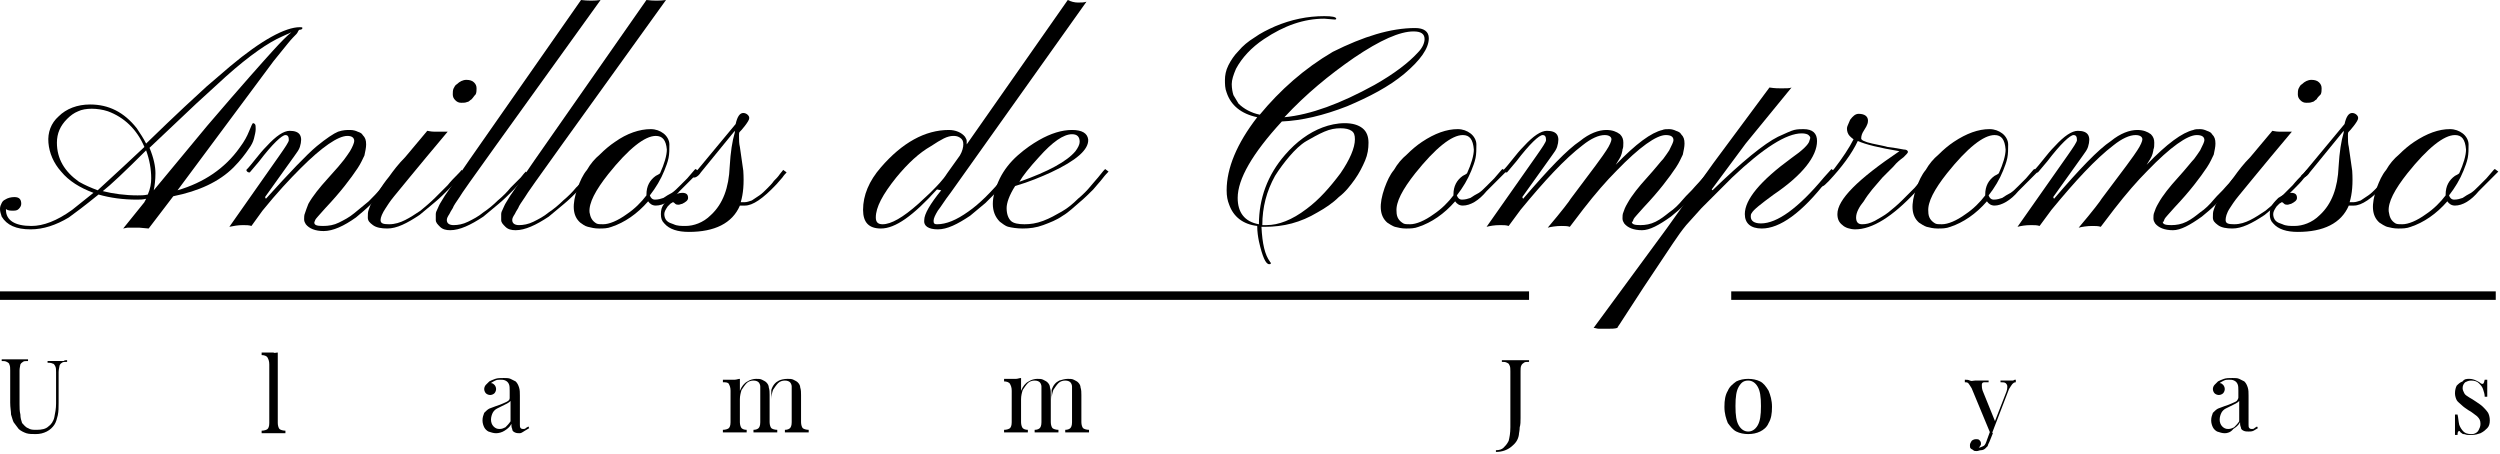
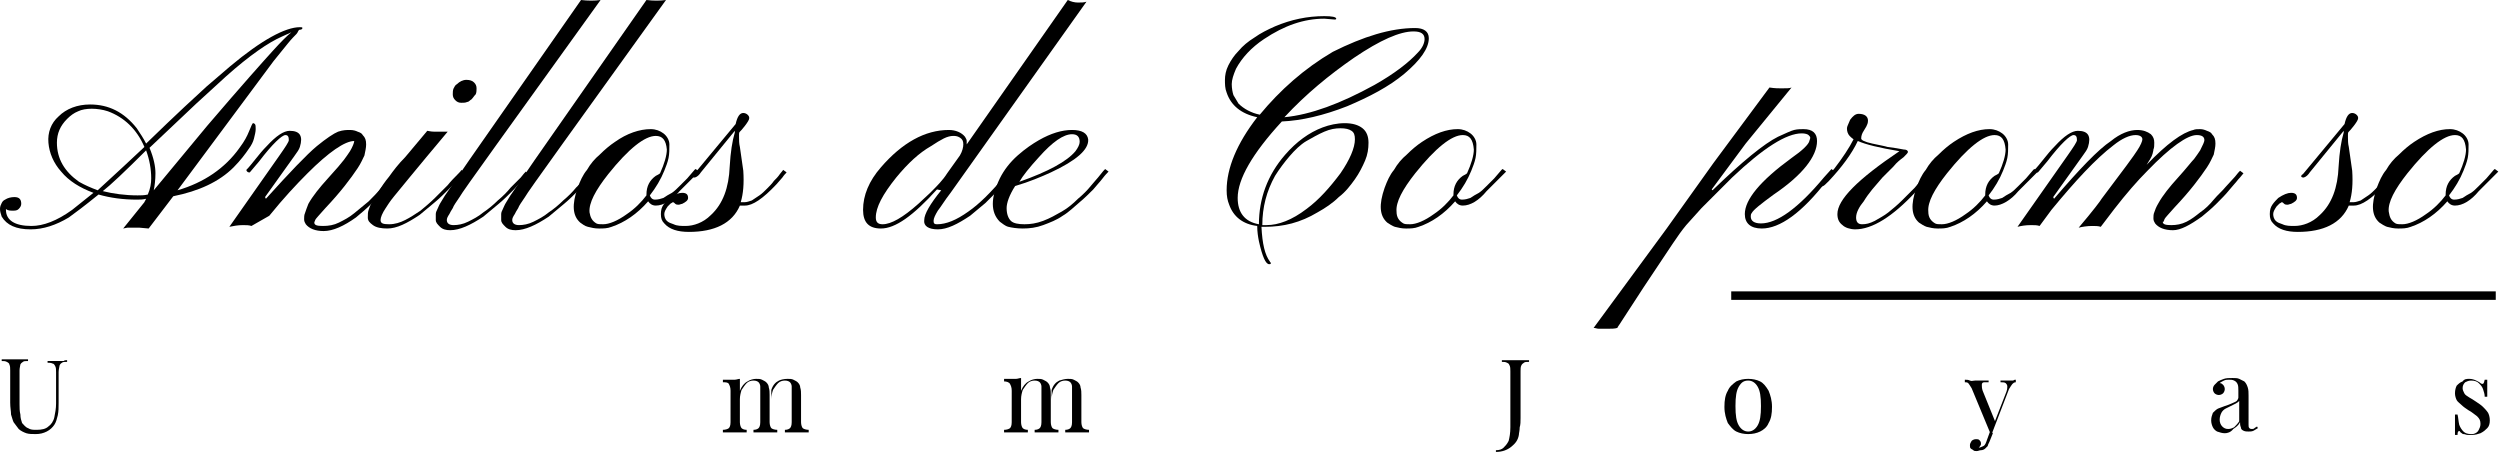
<svg xmlns="http://www.w3.org/2000/svg" version="1.1" id="Layer_1" x="0px" y="0px" viewBox="0 0 294.3 53.5" style="enable-background:new 0 0 294.3 53.5;" xml:space="preserve">
  <g>
    <path d="M16.1,23.5c-1.6,0-3.1-0.2-4.5-0.6c-1.6,1.3-2.8,2.2-3.5,2.7c-1.5,0.9-3,1.4-4.5,1.4c-1.7,0-2.8-0.5-3.4-1.5   C0.1,25.2,0,24.9,0,24.6s0.1-0.5,0.2-0.7s0.2-0.3,0.4-0.4c0.3-0.2,0.7-0.3,1.1-0.3c0.6,0,0.8,0.3,0.8,0.8c0,0.2-0.1,0.4-0.3,0.6   s-0.4,0.2-0.8,0.2s-0.6-0.1-0.7-0.2v0.1c0,1.2,1,1.9,3,1.9c1.4,0,3-0.6,4.8-1.9l2.5-2c-1.6-0.6-2.9-1.4-3.8-2.5   c-0.9-1-1.4-2.2-1.5-3.4s0.3-2.3,1.2-3.1c0.9-0.9,2.2-1.4,3.7-1.4c2.2,0,4,0.9,5.5,2.8c0.4,0.6,0.8,1.2,1.1,1.8   c3.6-3.5,6-5.7,7.1-6.7l2.8-2.4c3.7-3.1,6.5-4.6,8.2-4.6c0.2,0,0.3,0,0.3,0.1s-0.1,0.2-0.3,0.2S35.1,3.8,34.9,4   c-0.2,0.2-0.6,0.6-1,1.1l-1.7,2.1L20.9,22.4c3.1-0.9,5.6-2.6,7.3-5c0.6-0.8,0.9-1.4,1.1-1.9c0.3-0.7,0.4-1,0.5-1c0,0,0.1,0,0.2,0.1   s0.1,0.3,0.1,0.6s-0.1,0.7-0.2,1.1c-0.1,0.4-0.3,0.8-0.6,1.2c-0.4,0.6-1,1.4-1.8,2.2c-1.7,1.7-4.1,2.8-7.1,3.4l-2.9,3.8l-1.1-0.1   c-0.4,0-0.6,0-0.9,0c-0.2,0-0.4,0-0.5,0l-0.5,0.1l2.5-3.1c0-0.1,0.1-0.1,0.1-0.2s0.1-0.1,0.1-0.2C16.8,23.5,16.5,23.5,16.1,23.5z    M11.5,22.4c2.2-2,4-3.7,5.5-5.1c-0.9-2.1-2.4-3.5-4.3-4.2c-0.6-0.2-1.3-0.3-1.9-0.3c-0.6,0-1.2,0.1-1.6,0.3   c-0.5,0.2-0.9,0.5-1.3,0.9c-0.8,0.8-1.2,1.7-1.2,2.8c0,1.9,0.9,3.4,2.6,4.6C10,21.8,10.7,22.1,11.5,22.4z M12.1,22.5   c1.2,0.3,2.6,0.5,4.1,0.5c0.4,0,0.8,0,1.2-0.1c0.3-0.7,0.4-1.3,0.4-1.9c0-1.1-0.2-2.2-0.6-3.3C14.7,20.2,13,21.8,12.1,22.5z    M17.6,17.4c0.5,1.2,0.7,2.2,0.7,3s-0.1,1.5-0.2,2l6.3-7.6c4.1-4.8,6.7-7.7,7.7-8.8s1.7-1.8,2.2-2.2l-1.1,0.5   C31.6,5,29.4,6.5,26.6,9l-3.5,3.2L17.6,17.4z" />
-     <path d="M29.6,26.6c-0.3-0.1-0.6-0.1-1-0.1c-0.6,0-1.1,0.1-1.6,0.2l5.9-8.4c0.7-1,1.1-1.6,1.1-1.8c0-0.4-0.1-0.6-0.4-0.6   c-0.4,0-1.5,1-3.1,3.1l-1.1,1.3c-0.1,0-0.2,0-0.3-0.1C29,20.1,29,20,29,20c0.3-0.3,0.7-0.8,1.1-1.3s0.8-1,1.3-1.5   c1.1-1.2,2-1.8,2.7-1.8c1.2,0,1.6,0.6,1.2,1.9c-0.1,0.3-0.3,0.6-0.6,1l-3.5,4.9l0.1,0.2c2.8-3.1,4.8-5.2,6-6.2   c1.1-0.9,2-1.5,2.5-1.7c0.6-0.2,1-0.2,1.4-0.2s0.7,0.1,0.9,0.2c0.3,0.1,0.5,0.2,0.6,0.4c0.3,0.3,0.4,0.6,0.4,1.1   c0,0.4-0.1,0.8-0.2,1.3c-0.2,0.4-0.4,0.9-0.8,1.5c-0.8,1.2-2,2.8-3.8,4.7c-0.7,0.8-1.1,1.2-1.2,1.4c0,0.1-0.1,0.2-0.1,0.3   c0,0.3,0.3,0.4,1,0.4s1.3-0.1,1.9-0.4c0.6-0.3,1.2-0.6,1.8-1.1s1.1-0.9,1.7-1.4c0.5-0.5,1-1,1.4-1.5s0.8-0.9,1-1.2   c0.3-0.4,0.5-0.6,0.6-0.7l0.4,0.3c-0.1,0.1-0.3,0.4-0.6,0.7c-0.3,0.4-0.7,0.8-1.1,1.3s-0.9,1-1.5,1.5c-0.5,0.5-1.1,1-1.7,1.5   c-1.4,1-2.7,1.6-3.8,1.6c-1,0-1.7-0.3-2.1-0.8c-0.1-0.2-0.2-0.3-0.2-0.6c0-0.2,0-0.5,0.1-0.7c0.1-0.3,0.2-0.6,0.4-1.1   c0.5-0.9,1.3-1.9,2.3-3s1.6-1.8,1.9-2.2c0.3-0.4,0.5-0.7,0.7-1c0.3-0.5,0.5-1,0.5-1.2c0-0.4-0.3-0.6-0.8-0.6c-1.1,0-3,1.3-5.5,3.8   c-1.3,1.3-2.8,2.9-4.5,5L29.6,26.6z" />
+     <path d="M29.6,26.6c-0.3-0.1-0.6-0.1-1-0.1c-0.6,0-1.1,0.1-1.6,0.2l5.9-8.4c0.7-1,1.1-1.6,1.1-1.8c0-0.4-0.1-0.6-0.4-0.6   c-0.4,0-1.5,1-3.1,3.1l-1.1,1.3c-0.1,0-0.2,0-0.3-0.1C29,20.1,29,20,29,20c0.3-0.3,0.7-0.8,1.1-1.3s0.8-1,1.3-1.5   c1.1-1.2,2-1.8,2.7-1.8c1.2,0,1.6,0.6,1.2,1.9c-0.1,0.3-0.3,0.6-0.6,1l-3.5,4.9l0.1,0.2c2.8-3.1,4.8-5.2,6-6.2   c1.1-0.9,2-1.5,2.5-1.7c0.6-0.2,1-0.2,1.4-0.2s0.7,0.1,0.9,0.2c0.3,0.1,0.5,0.2,0.6,0.4c0.3,0.3,0.4,0.6,0.4,1.1   c0,0.4-0.1,0.8-0.2,1.3c-0.2,0.4-0.4,0.9-0.8,1.5c-0.8,1.2-2,2.8-3.8,4.7c-0.7,0.8-1.1,1.2-1.2,1.4c0,0.1-0.1,0.2-0.1,0.3   c0,0.3,0.3,0.4,1,0.4s1.3-0.1,1.9-0.4c0.6-0.3,1.2-0.6,1.8-1.1s1.1-0.9,1.7-1.4c0.5-0.5,1-1,1.4-1.5s0.8-0.9,1-1.2   c0.3-0.4,0.5-0.6,0.6-0.7l0.4,0.3c-0.1,0.1-0.3,0.4-0.6,0.7c-0.3,0.4-0.7,0.8-1.1,1.3s-0.9,1-1.5,1.5c-0.5,0.5-1.1,1-1.7,1.5   c-1.4,1-2.7,1.6-3.8,1.6c-1,0-1.7-0.3-2.1-0.8c-0.1-0.2-0.2-0.3-0.2-0.6c0-0.2,0-0.5,0.1-0.7c0.1-0.3,0.2-0.6,0.4-1.1   c0.5-0.9,1.3-1.9,2.3-3s1.6-1.8,1.9-2.2c0.3-0.4,0.5-0.7,0.7-1c0.3-0.5,0.5-1,0.5-1.2c-1.1,0-3,1.3-5.5,3.8   c-1.3,1.3-2.8,2.9-4.5,5L29.6,26.6z" />
    <path d="M44.8,25.9c0,0.4,0.3,0.5,1,0.5s1.3-0.2,1.9-0.5c0.6-0.3,1.2-0.7,1.8-1.1c0.6-0.5,1.2-1,1.7-1.5l1.5-1.5   c0.4-0.5,0.8-0.9,1.1-1.2s0.5-0.5,0.5-0.6l0.3,0.3c-0.1,0.1-0.3,0.4-0.6,0.7c-0.3,0.4-0.7,0.8-1.2,1.3s-1,1-1.6,1.5s-1.2,1-1.8,1.5   c-1.5,1-2.7,1.6-3.8,1.6c-0.7,0-1.3-0.1-1.7-0.4s-0.6-0.5-0.6-0.9s0-0.6,0.1-0.9s0.2-0.6,0.4-0.9s0.4-0.8,0.8-1.3   c0.3-0.5,0.7-1.1,1.2-1.7c0.5-0.7,1.1-1.5,1.9-2.3l2.6-3.1c0.1,0,0.4,0.1,0.8,0.1H52c0.3,0,0.5,0,0.7,0c-3.7,4.4-5.8,7-6.3,7.6   s-0.8,1.1-1,1.4C45,25.1,44.8,25.6,44.8,25.9z M55.5,11.7C55.3,11.8,55.2,12,55,12c-0.2,0.1-0.4,0.1-0.7,0.1s-0.5-0.1-0.7-0.3   s-0.3-0.4-0.3-0.7c0-0.2,0-0.5,0.1-0.7s0.2-0.4,0.4-0.5c0.3-0.3,0.7-0.5,1.1-0.5s0.7,0.1,0.9,0.3s0.3,0.4,0.3,0.7   c0,0.2,0,0.5-0.1,0.7C55.8,11.3,55.7,11.5,55.5,11.7z" />
    <path d="M52.6,25.9c0,0.4,0.3,0.6,0.8,0.6s1.1-0.1,1.7-0.4c0.6-0.3,1.2-0.6,1.8-1.1c0.6-0.4,1.2-0.9,1.7-1.4c0.6-0.5,1.1-1,1.5-1.5   l1.2-1.2c0.3-0.4,0.5-0.6,0.6-0.7l0.3,0.3c-0.1,0.1-0.4,0.4-0.7,0.7s-0.7,0.8-1.2,1.3s-1,1-1.6,1.5s-1.2,1-1.8,1.5   c-1.5,1-2.8,1.6-3.9,1.6c-0.5,0-0.9-0.1-1.2-0.4s-0.5-0.5-0.5-0.8s0-0.5,0-0.7s0.1-0.4,0.2-0.6c0.1-0.2,0.2-0.5,0.4-0.8   s0.4-0.7,0.7-1.1l2.6-3.8L68.4,0c0.8,0.1,1.6,0.1,2.3,0C60,14.9,54.4,22.6,54.1,23.2c-0.4,0.6-0.7,1-0.8,1.3   c-0.2,0.3-0.3,0.5-0.4,0.7C52.7,25.5,52.6,25.7,52.6,25.9z" />
    <path d="M60.3,25.9c0,0.4,0.3,0.6,0.8,0.6s1.1-0.1,1.7-0.4c0.6-0.3,1.2-0.6,1.8-1.1c0.6-0.4,1.2-0.9,1.7-1.4c0.6-0.5,1.1-1,1.5-1.5   l1.2-1.2c0.3-0.4,0.5-0.6,0.6-0.7l0.3,0.3c-0.1,0.1-0.4,0.4-0.7,0.7S68.5,22,68,22.5s-1,1-1.6,1.5s-1.2,1-1.8,1.5   c-1.5,1-2.8,1.6-3.9,1.6c-0.5,0-0.9-0.1-1.2-0.4S59,26.2,59,25.9s0-0.5,0-0.7s0.1-0.4,0.2-0.6c0.1-0.2,0.2-0.5,0.4-0.8   s0.4-0.7,0.7-1.1l2.6-3.8L76.1,0c0.8,0.1,1.6,0.1,2.3,0C67.7,14.9,62.1,22.6,61.8,23.2c-0.4,0.6-0.7,1-0.8,1.3   c-0.2,0.3-0.3,0.5-0.4,0.7C60.4,25.5,60.3,25.7,60.3,25.9z" />
    <path d="M77.2,24.2c-0.4,0-0.7-0.2-0.9-0.5c-1.3,1.5-2.8,2.5-4.3,3c-0.5,0.2-1,0.2-1.5,0.2s-0.9-0.1-1.3-0.2s-0.6-0.3-0.9-0.5   c-0.9-0.8-1-2.1-0.3-4.1c0.3-0.8,0.6-1.5,1.1-2.1c0.4-0.7,0.9-1.3,1.5-1.8c0.6-0.6,1.2-1.1,1.8-1.5c1.4-1,2.9-1.5,4.2-1.5   c0.6,0,1.1,0.2,1.5,0.5c0.4,0.3,0.7,0.8,0.7,1.3c0,0.6,0,1.1-0.1,1.6s-0.3,1-0.5,1.5c-0.4,1-1,2-1.7,2.9c0.1,0.3,0.3,0.5,0.6,0.5   c0.4,0,0.7-0.1,1-0.2c0.3-0.2,0.6-0.4,1-0.6c0.3-0.2,0.6-0.5,0.9-0.8s0.6-0.6,0.9-0.9l0.6-0.7c0.2-0.2,0.3-0.4,0.4-0.4l0.4,0.3   c-0.1,0.1-0.3,0.3-0.6,0.6c-0.2,0.2-0.5,0.5-0.8,0.8L80,22.5C79.1,23.6,78.1,24.2,77.2,24.2z M70.2,26.3c0.2,0.1,0.4,0.1,0.8,0.1   c0.7,0,1.7-0.4,2.8-1.2c0.9-0.6,1.7-1.4,2.3-2.2v-0.1c0-1,0.4-1.7,1.1-2.2c0.2-0.1,0.4-0.2,0.5-0.3c0.5-1.1,0.8-2.1,0.8-2.8   C78.4,16.5,78,16,77.2,16c-1.3,0-3.2,1.5-5.6,4.5c-1.5,1.9-2.3,3.4-2.2,4.5C69.5,25.6,69.7,26,70.2,26.3z" />
    <path d="M87.2,23.8c0.1,0,0.3,0,0.5,0s0.5-0.1,0.8-0.2c0.3-0.2,0.6-0.4,0.9-0.6s0.6-0.5,0.9-0.8s0.6-0.6,0.8-0.9   c0.3-0.3,0.5-0.5,0.7-0.8l0.4-0.5l0.4,0.3c-0.1,0.1-0.3,0.3-0.5,0.6l-0.7,0.8c-1.6,1.7-2.8,2.5-3.7,2.5h-0.3c-0.1,0-0.2,0-0.3,0   c-0.9,2.1-3,3.1-6,3.1c-1.3,0-2.3-0.3-2.9-1c-0.3-0.3-0.4-0.6-0.4-1.1s0.1-0.8,0.3-1.1c0.2-0.3,0.5-0.6,0.7-0.8   c0.6-0.4,1.1-0.6,1.5-0.6c0.5,0,0.7,0.2,0.7,0.6c0,0.3-0.3,0.5-0.7,0.7c-0.1,0-0.3,0.1-0.4,0.1s-0.3,0-0.4-0.1s-0.2-0.2-0.3-0.2   c-0.1,0.1-0.2,0.1-0.3,0.2s-0.2,0.2-0.3,0.3c-0.2,0.3-0.4,0.6-0.4,0.9s0.1,0.6,0.3,0.8c0.2,0.2,0.5,0.3,0.8,0.4   c0.4,0.2,0.9,0.2,1.4,0.2s1-0.1,1.5-0.3c0.5-0.2,1-0.5,1.5-1c1.4-1.3,2.1-3.2,2.2-5.7c0.1-1.7,0.3-3,0.6-4c0,0,0-0.1,0-0.2l-4,4.9   c-0.2,0.3-0.4,0.5-0.7,0.6c-0.1,0-0.2,0-0.3-0.1c0-0.1,0-0.2,0.2-0.3c2.9-3.5,4.5-5.4,4.9-5.9c0.2-0.9,0.5-1.3,0.9-1.3   c0.2,0,0.4,0.1,0.5,0.2c0.1,0.1,0.2,0.2,0.2,0.4s-0.2,0.5-0.5,0.9s-0.5,0.6-0.6,0.7C87,15.6,87,15.7,87,15.8s0,0.1,0,0.2v0.2   c0,0.3,0,0.7,0.1,1.1l0.4,2.8C87.6,21.6,87.5,22.8,87.2,23.8z" />
    <path d="M110.3,22.3c-2.8,3.1-4.9,4.6-6.6,4.6c-1.4,0-2.1-0.7-2.1-2.2c0-1.7,0.7-3.4,2.1-5c2.5-2.9,5.2-4.4,8-4.4   c0.8,0,1.5,0.3,1.9,0.8c0.1,0.2,0.2,0.3,0.2,0.5c0,0.1,0,0.2,0,0.3V17l8.4-12l3.5-5c0.4,0.2,0.8,0.3,1.2,0.3c0.4,0,0.7,0,1-0.1   l-16,22.5c-0.7,0.9-1.1,1.6-1.5,2.1c-0.3,0.5-0.5,0.9-0.5,1.2s0.1,0.4,0.4,0.4c1.1,0,2.3-0.5,3.7-1.5c1.3-0.9,2.7-2.3,4.2-4.1   c0.3-0.4,0.5-0.6,0.6-0.7l0.4,0.3c-0.1,0.1-0.3,0.4-0.6,0.7s-0.7,0.8-1.1,1.3c-0.5,0.5-1,1-1.5,1.5c-0.6,0.5-1.2,1-1.8,1.5   c-1.5,1-2.7,1.6-3.8,1.6c-1.1,0-1.7-0.4-1.6-1.1c0-0.7,0.7-1.9,2-3.5L110.3,22.3z M105.5,20.9c-1.6,2-2.4,3.5-2.4,4.7   c0,0.6,0.3,0.8,0.8,0.8c1,0,2.4-0.8,4.2-2.4l1.4-1.3c0.8-0.8,1.5-1.5,2-2.3l1.5-2.1c0.3-0.5,0.4-1,0.4-1.3c0-0.4-0.1-0.6-0.4-0.8   c-0.3-0.2-0.6-0.2-0.8-0.2c-0.3,0-0.7,0.1-1.1,0.3c-0.4,0.2-0.9,0.5-1.5,0.9C108.2,18,106.9,19.2,105.5,20.9z" />
    <path d="M125.1,25.4c-0.7,0.5-1.5,0.8-2.3,1.1c-0.8,0.3-1.6,0.4-2.4,0.4c-0.7,0-1.3-0.1-1.7-0.2s-0.7-0.4-1-0.6   c-1.1-1.1-1.1-2.8,0-5.1c0.5-1,1.2-1.9,2.1-2.7c0.9-0.8,1.8-1.4,2.5-1.8c1.4-0.8,2.7-1.2,3.9-1.2c1.2,0,1.8,0.4,1.9,1.1   c0.1,1.2-1.4,2.5-4.4,3.9c-1.1,0.5-2.5,1.1-4.2,1.6c-0.7,1.1-1,2-1,2.6c0,0.7,0.2,1.2,0.5,1.5s0.9,0.4,1.6,0.4s1.4-0.1,2.2-0.4   s1.5-0.7,2.2-1.1s1.3-0.9,1.9-1.5c0.6-0.5,1.1-1,1.5-1.5c0.4-0.5,0.8-0.9,1.1-1.3s0.5-0.6,0.6-0.7l0.4,0.3   c-0.1,0.1-0.4,0.4-0.7,0.8s-0.7,0.8-1.1,1.3c-0.5,0.5-1,1-1.6,1.5S125.8,25,125.1,25.4z M120,21.4c3.4-1.2,5.6-2.4,6.6-3.6   c0.3-0.4,0.5-0.8,0.5-1.1c0-0.6-0.3-0.9-0.9-0.9c-1,0-2.3,0.9-3.9,2.7C121.2,19.7,120.4,20.7,120,21.4z" />
    <path d="M166.6,3.3c1,0,1.6,0.4,1.6,1.2c0,1.2-1,2.6-2.9,4.2c-1.8,1.5-4.1,2.7-6.7,3.8c-2.8,1.1-5.4,1.7-7.7,1.8   c-3.5,3.8-5.2,6.8-5.2,9c0,1.7,0.8,2.8,2.5,3.1c0-3,1-5.8,3.1-8.2c1.3-1.5,2.8-2.6,4.4-3.2c0.8-0.3,1.7-0.5,2.6-0.5   c0.9,0,1.6,0.2,2.1,0.6c0.5,0.4,0.7,1,0.7,1.7s-0.1,1.4-0.4,2.1c-0.3,0.7-0.7,1.5-1.2,2.2s-1.1,1.5-1.9,2.1   c-0.7,0.7-1.6,1.3-2.5,1.8c-2,1.2-4,1.7-6.2,1.7h-0.2c0,0-0.1,0-0.2,0c0.1,2,0.4,3.3,1,4.1c0,0.1,0.1,0.1,0.1,0.1V31   c0,0.1-0.1,0.1-0.2,0.1c-0.4,0-0.8-0.9-1.2-2.7c-0.1-0.5-0.2-1.1-0.2-1.8c-1.7-0.2-2.8-1.1-3.3-2.5c-0.2-0.5-0.3-1-0.3-1.7   c0-2.6,1.2-5.5,3.6-8.6c-1.9-0.4-3.1-1.4-3.6-2.9c-0.2-0.5-0.2-1-0.2-1.5s0.1-1.1,0.4-1.7c0.3-0.6,0.7-1.2,1.2-1.7   c0.5-0.6,1.1-1.1,1.9-1.6c0.7-0.5,1.5-0.9,2.4-1.3c1.9-0.8,3.8-1.2,5.8-1.2c0.9,0,1.4,0.1,1.4,0.3c0,0.1-0.1,0.1-0.2,0.1l-1.2-0.1   c-2.4,0-4.7,0.8-7.1,2.4c-1.5,1-2.6,2.2-3.3,3.5c-0.3,0.7-0.5,1.3-0.5,1.8s0.1,1,0.2,1.3c0.2,0.3,0.4,0.7,0.6,1   c0.6,0.6,1.5,1.1,2.5,1.3c2.4-2.9,5.2-5.4,8.6-7.4C160.5,4.3,163.7,3.3,166.6,3.3z M148.6,26.5c0.1,0,0.2,0,0.2,0h0.3   c1.4,0,3-0.6,4.7-1.9c1.5-1.1,2.8-2.6,4-4.2c1.1-1.6,1.7-3,1.7-4c0-0.5-0.1-0.8-0.4-1s-0.7-0.3-1.3-0.3s-1.2,0.1-1.9,0.4   c-0.7,0.3-1.4,0.7-2.1,1.1s-1.4,1.1-2,1.8c-0.6,0.7-1.2,1.5-1.7,2.3C149.1,22.5,148.6,24.4,148.6,26.5L148.6,26.5z M167.7,4.6   c0-0.6-0.4-0.9-1.3-0.9c-1.6,0-3.9,1-7,3.1c-2.9,2-5.7,4.3-8.2,7c3.1-0.3,6.6-1.6,10.6-3.8c2.3-1.3,4-2.6,5.1-3.8   C167.5,5.6,167.7,5,167.7,4.6z" />
    <path d="M172.2,24.2c-0.4,0-0.7-0.2-0.9-0.5c-1.3,1.5-2.8,2.5-4.3,3c-0.5,0.2-1,0.2-1.5,0.2s-0.9-0.1-1.3-0.2   c-0.3-0.1-0.6-0.3-0.9-0.5c-0.9-0.8-1-2.1-0.3-4.1c0.3-0.8,0.6-1.5,1.1-2.1c0.4-0.7,0.9-1.3,1.5-1.8c0.6-0.6,1.2-1.1,1.8-1.5   c1.5-1,2.9-1.5,4.2-1.5c0.6,0,1.1,0.2,1.5,0.5c0.4,0.3,0.7,0.8,0.7,1.3c0,0.6,0,1.1-0.1,1.6s-0.3,1-0.5,1.5c-0.4,1-1,2-1.7,2.9   c0.1,0.3,0.3,0.5,0.6,0.5c0.4,0,0.7-0.1,1-0.2c0.3-0.2,0.6-0.4,1-0.6c0.3-0.2,0.6-0.5,0.9-0.8c0.3-0.3,0.6-0.6,0.9-0.9l0.6-0.7   c0.2-0.2,0.3-0.4,0.4-0.4l0.4,0.3c-0.1,0.1-0.3,0.3-0.6,0.6c-0.2,0.2-0.5,0.5-0.8,0.8l-0.9,0.9C174.1,23.6,173.1,24.2,172.2,24.2z    M165.2,26.3c0.2,0.1,0.4,0.1,0.8,0.1c0.7,0,1.7-0.4,2.8-1.2c0.9-0.6,1.7-1.4,2.3-2.2v-0.1c0-1,0.4-1.7,1.1-2.2   c0.2-0.1,0.4-0.2,0.5-0.3c0.5-1.1,0.8-2.1,0.8-2.8c-0.1-1.2-0.5-1.7-1.3-1.7c-1.3,0-3.2,1.5-5.6,4.5c-1.5,1.9-2.3,3.4-2.2,4.5   C164.4,25.6,164.7,26,165.2,26.3z" />
-     <path d="M177.6,26.6c-0.3-0.1-0.6-0.1-1-0.1c-0.7,0-1.2,0.1-1.6,0.2l5.9-8.4c0.7-1,1.1-1.6,1.1-1.8c0-0.4-0.1-0.6-0.4-0.6   c-0.4,0-1.5,1-3.1,3.1l-1.1,1.3c-0.1,0-0.2,0-0.3-0.1S177,20,177,20c0.3-0.3,0.7-0.8,1.1-1.3c0.4-0.5,0.8-1,1.3-1.5   c1.1-1.2,2-1.8,2.7-1.8c1.2,0,1.6,0.6,1.2,1.9c-0.1,0.3-0.3,0.6-0.6,1l-3.5,4.9l0.1,0.2c3-3.5,5.2-5.8,6.7-6.8   c1.1-0.9,2.2-1.3,3.1-1.3c0.7,0,1.2,0.2,1.6,0.5c0.3,0.3,0.4,0.6,0.4,1c0,0.3,0,0.6-0.1,0.8c0,0.2-0.1,0.4-0.1,0.5   c-0.1,0.4-0.4,0.8-0.7,1.3c2.4-2.5,4.2-3.8,5.5-4.1c0.2-0.1,0.5-0.1,0.8-0.1s0.6,0.1,0.8,0.2c0.3,0.1,0.5,0.2,0.6,0.4   c0.3,0.3,0.4,0.6,0.4,1.1c0,0.4-0.1,0.8-0.2,1.3c-0.2,0.4-0.4,0.9-0.8,1.5c-0.8,1.2-2,2.8-3.8,4.7c-0.7,0.8-1.1,1.2-1.2,1.4   c0,0.1-0.1,0.2-0.1,0.3h-0.1c0,0.3,0.3,0.4,1,0.4c0.6,0,1.2-0.1,1.8-0.4s1.1-0.7,1.6-1.1c0.6-0.4,1.1-0.9,1.6-1.5s1-1,1.4-1.5   l1.1-1.2c0.3-0.4,0.5-0.6,0.6-0.7l0.4,0.3c-0.1,0.1-0.3,0.4-0.6,0.7c-0.3,0.4-0.7,0.8-1.1,1.3c-0.4,0.5-0.9,1-1.5,1.6   s-1.1,1-1.7,1.5c-1.4,1-2.5,1.6-3.4,1.6c-1,0-1.7-0.3-2.1-0.8c-0.1-0.2-0.2-0.3-0.2-0.6c0-0.2,0-0.5,0.1-0.7   c0.1-0.3,0.2-0.6,0.5-1.1c0.5-0.9,1.3-1.9,2.3-3s1.6-1.9,1.9-2.2c0.3-0.4,0.5-0.7,0.7-1c0.3-0.6,0.5-1,0.5-1.2   c0-0.4-0.3-0.6-0.9-0.6c-1.1,0-3.1,1.4-5.8,4.2c-1.2,1.2-2.5,2.7-3.9,4.5l-1.6,2.1c-0.3-0.1-0.6-0.1-1-0.1c-0.6,0-1.2,0.1-1.6,0.2   c1.7-2,2.6-3.2,2.7-3.4c2.5-3.3,3.9-5.2,4.2-5.7c0.4-0.6,0.6-1.1,0.6-1.3c0-0.3-0.3-0.5-0.8-0.5c-0.7,0-1.6,0.4-2.6,1.2   c-2.1,1.6-4.5,4.2-7.3,7.6L177.6,26.6z" />
    <path d="M207.4,26.9c-1.3,0-2-0.6-2-1.7c0-1.7,1.8-3.9,5.5-6.6c1.3-0.9,2-1.6,2.1-2c0-0.1,0.1-0.2,0.1-0.4c0-0.1-0.1-0.2-0.2-0.3   c-0.1-0.1-0.4-0.2-0.8-0.2c-1.8,0-4.5,1.7-8.2,5.2c-1.7,1.7-2.9,2.9-3.6,3.6l-1.8,2c-0.5,0.6-1,1.3-1.6,2.2l-3.4,5.1l-2.6,4   c-0.3,0.5-0.5,0.7-0.5,0.8c-0.3,0.1-0.7,0.1-1.1,0.1c-0.4,0-0.7,0-0.8,0s-0.2,0-0.3,0c-0.2,0-0.4-0.1-0.6-0.1l8.6-11.7l5.5-7.7   l6.6-8.9c0.6,0.1,1.1,0.1,1.4,0.1c0.6,0,1,0,1.2-0.1l-5.4,6.6l-4,5.4l0.1,0.1c3.5-3.4,6.1-5.5,7.7-6.3c0.9-0.4,1.5-0.7,1.9-0.8   s0.8-0.1,1.1-0.1c1.1,0,1.6,0.5,1.6,1.4c0,1.8-1.7,4-5.1,6.3c-1.5,1.1-2.4,1.8-2.6,2.2c-0.1,0.1-0.1,0.3-0.1,0.4   c0,0.5,0.4,0.8,1.2,0.8c1.9,0,4.4-1.8,7.4-5.4l0.9-1l0.4,0.3l-0.9,1C212.1,25.1,209.5,26.9,207.4,26.9z" />
    <path d="M218.5,25.6c0,0.5,0.2,0.8,0.7,0.8s0.9-0.1,1.5-0.4c0.5-0.3,1.1-0.6,1.6-1s1.1-0.9,1.6-1.4l1.5-1.5   c0.4-0.5,0.8-0.9,1.2-1.2l0.7-0.8l0.3,0.3c-0.2,0.2-0.5,0.5-0.9,0.9l-1.2,1.3c-2.7,2.9-5.1,4.4-7.1,4.4c-0.6,0-1.2-0.2-1.5-0.5   c-0.4-0.3-0.6-0.7-0.6-1.3c0-1.7,2.4-4.1,7.3-7.4c-2.4-0.4-4-0.8-4.9-1.2c-0.7,1.5-1.9,3.1-3.4,4.7c-0.4,0.4-0.6,0.6-0.7,0.6   c-0.1,0-0.1,0.1-0.2,0.1c0,0,0,0-0.1-0.1c0-0.1,0-0.1,0-0.2c0,0,0-0.1,0.1-0.1c0.5-0.6,1-1.2,1.5-1.7c1-1.3,1.8-2.5,2.3-3.5   c-0.4-0.3-0.6-0.5-0.7-0.8c-0.1-0.3-0.1-0.6,0-0.8s0.2-0.5,0.3-0.7c0.3-0.4,0.6-0.7,1-0.7c0.7,0,1.1,0.3,1.1,0.8   c0,0.3-0.1,0.5-0.2,0.7l-0.3,0.5c-0.2,0.3-0.3,0.6-0.3,0.9c0,0.2,0.4,0.4,1.3,0.6c0.9,0.2,1.5,0.3,1.8,0.4c0.8,0.1,1.4,0.2,1.9,0.3   c0.3,0,0.5,0.1,0.5,0.3c0,0.1-0.2,0.3-0.5,0.6c-0.4,0.3-0.8,0.6-1.2,1.1c-0.4,0.4-0.9,0.9-1.3,1.3c-0.4,0.5-0.8,0.9-1.2,1.4   s-0.7,0.9-1,1.4C218.9,24.3,218.5,25,218.5,25.6z" />
    <path d="M234.8,24.2c-0.4,0-0.7-0.2-0.9-0.5c-1.3,1.5-2.8,2.5-4.3,3c-0.5,0.2-1,0.2-1.5,0.2s-0.9-0.1-1.3-0.2   c-0.3-0.1-0.6-0.3-0.9-0.5c-0.9-0.8-1-2.1-0.3-4.1c0.3-0.8,0.6-1.5,1.1-2.1c0.4-0.7,0.9-1.3,1.5-1.8c0.6-0.6,1.2-1.1,1.8-1.5   c1.5-1,2.9-1.5,4.2-1.5c0.6,0,1.1,0.2,1.5,0.5c0.4,0.3,0.7,0.8,0.7,1.3c0,0.6,0,1.1-0.1,1.6s-0.3,1-0.5,1.5c-0.4,1-1,2-1.7,2.9   c0.1,0.3,0.3,0.5,0.6,0.5c0.4,0,0.7-0.1,1-0.2c0.3-0.2,0.6-0.4,1-0.6c0.3-0.2,0.6-0.5,0.9-0.8c0.3-0.3,0.6-0.6,0.9-0.9l0.6-0.7   c0.2-0.2,0.3-0.4,0.4-0.4l0.4,0.3c-0.1,0.1-0.3,0.3-0.6,0.6c-0.2,0.2-0.5,0.5-0.8,0.8l-0.9,0.9C236.7,23.6,235.6,24.2,234.8,24.2z    M227.8,26.3c0.2,0.1,0.4,0.1,0.8,0.1c0.7,0,1.7-0.4,2.8-1.2c0.9-0.6,1.7-1.4,2.3-2.2v-0.1c0-1,0.4-1.7,1.1-2.2   c0.2-0.1,0.4-0.2,0.5-0.3c0.5-1.1,0.8-2.1,0.8-2.8c-0.1-1.2-0.5-1.7-1.3-1.7c-1.3,0-3.2,1.5-5.6,4.5c-1.5,1.9-2.3,3.4-2.2,4.5   C227,25.6,227.3,26,227.8,26.3z" />
    <path d="M240.1,26.6c-0.3-0.1-0.6-0.1-1-0.1c-0.7,0-1.2,0.1-1.6,0.2l5.9-8.4c0.7-1,1.1-1.6,1.1-1.8c0-0.4-0.1-0.6-0.4-0.6   c-0.4,0-1.5,1-3.1,3.1l-1.1,1.3c-0.1,0-0.2,0-0.3-0.1s-0.1-0.2-0.1-0.2c0.3-0.3,0.7-0.8,1.1-1.3c0.4-0.5,0.8-1,1.3-1.5   c1.1-1.2,2-1.8,2.7-1.8c1.2,0,1.6,0.6,1.2,1.9c-0.1,0.3-0.3,0.6-0.6,1l-3.5,4.9l0.1,0.2c3-3.5,5.2-5.8,6.7-6.8   c1.1-0.9,2.2-1.3,3.1-1.3c0.7,0,1.2,0.2,1.6,0.5c0.3,0.3,0.4,0.6,0.4,1c0,0.3,0,0.6-0.1,0.8c0,0.2-0.1,0.4-0.1,0.5   c-0.1,0.4-0.4,0.8-0.7,1.3c2.4-2.5,4.2-3.8,5.5-4.1c0.2-0.1,0.5-0.1,0.8-0.1s0.6,0.1,0.8,0.2c0.3,0.1,0.5,0.2,0.6,0.4   c0.3,0.3,0.4,0.6,0.4,1.1c0,0.4-0.1,0.8-0.2,1.3c-0.2,0.4-0.4,0.9-0.8,1.5c-0.8,1.2-2,2.8-3.8,4.7c-0.7,0.8-1.1,1.2-1.2,1.4   c0,0.1-0.1,0.2-0.1,0.3h-0.1c0,0.3,0.3,0.4,1,0.4c0.6,0,1.2-0.1,1.8-0.4s1.1-0.7,1.6-1.1c0.6-0.4,1.1-0.9,1.6-1.5s1-1,1.4-1.5   l1.1-1.2c0.3-0.4,0.5-0.6,0.6-0.7l0.4,0.3c-0.1,0.1-0.3,0.4-0.6,0.7c-0.3,0.4-0.7,0.8-1.1,1.3s-0.9,1-1.5,1.6s-1.1,1-1.7,1.5   c-1.4,1-2.5,1.6-3.4,1.6c-1,0-1.7-0.3-2.1-0.8c-0.1-0.2-0.2-0.3-0.2-0.6c0-0.2,0-0.5,0.1-0.7c0.1-0.3,0.2-0.6,0.5-1.1   c0.5-0.9,1.3-1.9,2.3-3s1.6-1.9,1.9-2.2c0.3-0.4,0.5-0.7,0.7-1c0.3-0.6,0.5-1,0.5-1.2c0-0.4-0.3-0.6-0.9-0.6   c-1.1,0-3.1,1.4-5.8,4.2c-1.2,1.2-2.5,2.7-3.9,4.5l-1.6,2.1c-0.3-0.1-0.6-0.1-1-0.1c-0.6,0-1.2,0.1-1.6,0.2c1.7-2,2.6-3.2,2.7-3.4   c2.5-3.3,3.9-5.2,4.2-5.7c0.4-0.6,0.6-1.1,0.6-1.3c0-0.3-0.3-0.5-0.8-0.5c-0.7,0-1.6,0.4-2.6,1.2c-2.1,1.6-4.5,4.2-7.3,7.6   L240.1,26.6z" />
-     <path d="M262,25.9c0,0.4,0.3,0.5,1,0.5s1.3-0.2,1.9-0.5s1.2-0.7,1.8-1.1c0.6-0.5,1.2-1,1.7-1.5l1.5-1.5c0.4-0.5,0.8-0.9,1.1-1.2   c0.3-0.3,0.5-0.5,0.5-0.6l0.3,0.3c-0.1,0.1-0.3,0.4-0.6,0.7c-0.3,0.4-0.7,0.8-1.2,1.3s-1,1-1.6,1.5s-1.2,1-1.8,1.5   c-1.5,1-2.7,1.6-3.8,1.6c-0.7,0-1.3-0.1-1.7-0.4c-0.4-0.3-0.6-0.5-0.6-0.9s0-0.6,0.1-0.9s0.2-0.6,0.4-0.9s0.4-0.8,0.8-1.3   s0.7-1.1,1.2-1.7c0.5-0.7,1.1-1.5,1.9-2.3l2.6-3.1c0.1,0,0.4,0.1,0.8,0.1h0.8c0.3,0,0.5,0,0.7,0c-3.7,4.4-5.8,7-6.3,7.6   s-0.8,1.1-1,1.4C262.1,25.1,262,25.6,262,25.9z M272.7,11.7c-0.2,0.1-0.3,0.3-0.5,0.3c-0.2,0.1-0.4,0.1-0.7,0.1   c-0.3,0-0.5-0.1-0.7-0.3s-0.3-0.4-0.3-0.7c0-0.2,0-0.5,0.1-0.7s0.2-0.4,0.4-0.5c0.3-0.3,0.7-0.5,1.1-0.5s0.7,0.1,0.9,0.3   c0.2,0.2,0.3,0.4,0.3,0.7c0,0.2,0,0.5-0.1,0.7C273,11.3,272.8,11.5,272.7,11.7z" />
    <path d="M276.6,23.8c0.1,0,0.3,0,0.5,0s0.5-0.1,0.8-0.2c0.3-0.2,0.6-0.4,0.9-0.6s0.6-0.5,0.9-0.8s0.6-0.6,0.8-0.9   c0.3-0.3,0.5-0.5,0.7-0.8l0.4-0.5l0.4,0.3c-0.1,0.1-0.3,0.3-0.5,0.6l-0.7,0.8c-1.6,1.7-2.8,2.5-3.7,2.5h-0.3c-0.1,0-0.2,0-0.3,0   c-0.9,2.1-3,3.1-6,3.1c-1.3,0-2.3-0.3-2.9-1c-0.3-0.3-0.4-0.6-0.4-1.1s0.1-0.8,0.3-1.1c0.2-0.3,0.5-0.6,0.7-0.8   c0.6-0.4,1.1-0.6,1.5-0.6c0.5,0,0.7,0.2,0.7,0.6c0,0.3-0.3,0.5-0.7,0.7c-0.1,0-0.3,0.1-0.4,0.1s-0.3,0-0.4-0.1s-0.2-0.2-0.3-0.2   c-0.1,0.1-0.2,0.1-0.3,0.2c-0.1,0.1-0.2,0.2-0.3,0.3c-0.2,0.3-0.4,0.6-0.4,0.9s0.1,0.6,0.3,0.8c0.2,0.2,0.5,0.3,0.8,0.4   c0.4,0.2,0.9,0.2,1.4,0.2s1-0.1,1.5-0.3c0.5-0.2,1-0.5,1.5-1c1.4-1.3,2.1-3.2,2.2-5.7c0.1-1.7,0.3-3,0.6-4c0,0,0-0.1,0-0.2l-4,4.9   c-0.2,0.3-0.4,0.5-0.7,0.6c-0.1,0-0.2,0-0.3-0.1c0-0.1,0-0.2,0.2-0.3c2.9-3.5,4.5-5.4,4.9-5.9c0.2-0.9,0.5-1.3,0.9-1.3   c0.2,0,0.4,0.1,0.5,0.2c0.1,0.1,0.2,0.2,0.2,0.4s-0.2,0.5-0.5,0.9s-0.5,0.6-0.6,0.7c-0.1,0.1-0.1,0.2-0.1,0.3s0,0.1,0,0.2v0.2   c0,0.3,0,0.7,0.1,1.1l0.4,2.8C277,21.6,276.9,22.8,276.6,23.8z" />
    <path d="M289,24.2c-0.4,0-0.7-0.2-0.9-0.5c-1.3,1.5-2.8,2.5-4.3,3c-0.5,0.2-1,0.2-1.5,0.2s-0.9-0.1-1.3-0.2   c-0.3-0.1-0.6-0.3-0.9-0.5c-0.9-0.8-1-2.1-0.3-4.1c0.3-0.8,0.6-1.5,1.1-2.1c0.4-0.7,0.9-1.3,1.5-1.8c0.6-0.6,1.2-1.1,1.8-1.5   c1.5-1,2.9-1.5,4.2-1.5c0.6,0,1.1,0.2,1.5,0.5c0.4,0.3,0.7,0.8,0.7,1.3c0,0.6,0,1.1-0.1,1.6s-0.3,1-0.5,1.5c-0.4,1-1,2-1.7,2.9   c0.1,0.3,0.3,0.5,0.6,0.5c0.4,0,0.7-0.1,1-0.2c0.3-0.2,0.6-0.4,1-0.6c0.3-0.2,0.6-0.5,0.9-0.8s0.6-0.6,0.9-0.9l0.6-0.7   c0.2-0.2,0.3-0.4,0.4-0.4l0.4,0.3c-0.1,0.1-0.3,0.3-0.6,0.6c-0.2,0.2-0.5,0.5-0.8,0.8l-0.9,0.9C290.9,23.6,289.9,24.2,289,24.2z    M282,26.3c0.2,0.1,0.4,0.1,0.8,0.1c0.7,0,1.7-0.4,2.8-1.2c0.9-0.6,1.7-1.4,2.3-2.2v-0.1c0-1,0.4-1.7,1.1-2.2   c0.2-0.1,0.4-0.2,0.5-0.3c0.5-1.1,0.8-2.1,0.8-2.8c-0.1-1.2-0.5-1.7-1.3-1.7c-1.3,0-3.2,1.5-5.6,4.5c-1.5,1.9-2.3,3.4-2.2,4.5   C281.3,25.6,281.5,26,282,26.3z" />
  </g>
-   <rect y="34.3" width="180" height="1" />
  <rect x="203.8" y="34.3" width="90" height="1" />
  <g>
    <path d="M7.9,42.4v0.2c-0.3,0-0.5,0-0.6,0.1C7.1,42.8,7,43,7,43.1s-0.1,0.4-0.1,0.7v3.6c0,0.6,0,1-0.1,1.5   c-0.1,0.4-0.2,0.8-0.4,1.1c-0.2,0.3-0.5,0.6-0.9,0.8s-0.8,0.3-1.3,0.3c-0.4,0-0.8,0-1.1-0.1s-0.7-0.3-0.9-0.5   C2,50.2,1.8,50,1.6,49.7c-0.1-0.2-0.2-0.6-0.3-0.9c0-0.4-0.1-0.8-0.1-1.4v-3.8c0-0.3,0-0.5-0.1-0.7c0-0.1-0.1-0.2-0.3-0.3   s-0.3-0.1-0.6-0.1v-0.2c0.2,0,0.4,0,0.7,0s0.6,0,0.9,0c0.3,0,0.6,0,0.8,0c0.3,0,0.5,0,0.7,0v0.2c-0.3,0-0.5,0-0.6,0.1   c-0.1,0.1-0.2,0.1-0.3,0.3c0,0.1-0.1,0.4-0.1,0.7v4c0,0.4,0,0.8,0.1,1.2c0,0.4,0.1,0.7,0.2,1C2.8,50,3,50.3,3.3,50.4   c0.3,0.2,0.6,0.2,1,0.2c0.6,0,1.1-0.1,1.4-0.4C6,50,6.3,49.6,6.4,49.1c0.1-0.5,0.2-1,0.2-1.6v-3.7c0-0.3,0-0.5-0.1-0.7   s-0.2-0.3-0.3-0.3c-0.2-0.1-0.4-0.1-0.6-0.1v-0.2c0.1,0,0.3,0,0.6,0s0.5,0,0.7,0c0.2,0,0.4,0,0.6,0C7.6,42.4,7.7,42.4,7.9,42.4z" />
-     <path d="M32.7,41.5v8.3c0,0.3,0.1,0.6,0.2,0.7c0.1,0.1,0.4,0.2,0.7,0.2v0.3c-0.1,0-0.3,0-0.6,0c-0.3,0-0.6,0-0.8,0   c-0.3,0-0.5,0-0.8,0c-0.3,0-0.5,0-0.6,0v-0.3c0.3,0,0.6-0.1,0.7-0.2c0.1-0.1,0.2-0.3,0.2-0.7v-6.9c0-0.4-0.1-0.6-0.2-0.8   s-0.4-0.3-0.7-0.3v-0.3c0.3,0,0.5,0,0.7,0c0.2,0,0.5,0,0.7,0C32.3,41.6,32.5,41.5,32.7,41.5z" />
-     <path d="M58.4,51c-0.3,0-0.6-0.1-0.9-0.2c-0.2-0.1-0.4-0.3-0.5-0.5s-0.2-0.5-0.2-0.8c0-0.4,0.1-0.6,0.2-0.9   c0.2-0.2,0.4-0.4,0.6-0.5c0.3-0.1,0.5-0.2,0.8-0.3c0.3-0.1,0.6-0.2,0.8-0.3s0.5-0.2,0.6-0.3c0.2-0.1,0.2-0.3,0.2-0.4V46   c0-0.3,0-0.6-0.1-0.8s-0.2-0.3-0.4-0.4c-0.2-0.1-0.4-0.1-0.6-0.1c-0.2,0-0.4,0-0.6,0.1c-0.2,0.1-0.4,0.2-0.5,0.3   c0.2,0,0.3,0.1,0.4,0.2c0.1,0.1,0.2,0.3,0.2,0.5c0,0.2-0.1,0.4-0.2,0.5c-0.1,0.1-0.3,0.2-0.5,0.2c-0.2,0-0.4-0.1-0.5-0.2   c-0.1-0.1-0.2-0.3-0.2-0.5c0-0.2,0.1-0.4,0.2-0.5s0.2-0.2,0.4-0.4c0.2-0.1,0.4-0.2,0.7-0.3s0.6-0.1,1-0.1c0.3,0,0.6,0,0.8,0.1   c0.2,0.1,0.4,0.2,0.6,0.3c0.2,0.2,0.3,0.4,0.4,0.7c0.1,0.3,0.1,0.6,0.1,1V50c0,0.2,0,0.3,0.1,0.4c0.1,0.1,0.2,0.1,0.3,0.1   c0.1,0,0.2,0,0.3-0.1s0.2-0.1,0.3-0.2l0.1,0.2c-0.2,0.1-0.3,0.2-0.5,0.3S61.4,51,61.2,51c-0.2,0-0.4,0-0.6-0.1s-0.3-0.2-0.3-0.4   c-0.1-0.2-0.1-0.4-0.1-0.6c-0.2,0.4-0.5,0.6-0.8,0.8C59.1,50.9,58.7,51,58.4,51z M58.8,50.5c0.3,0,0.5-0.1,0.7-0.2   c0.2-0.2,0.4-0.4,0.6-0.7v-2.4c-0.1,0.1-0.2,0.2-0.4,0.3c-0.2,0.1-0.4,0.2-0.6,0.3c-0.2,0.1-0.4,0.2-0.6,0.3   c-0.2,0.1-0.4,0.3-0.5,0.5c-0.1,0.2-0.2,0.5-0.2,0.8c0,0.3,0.1,0.6,0.3,0.8C58.3,50.4,58.5,50.5,58.8,50.5z" />
    <path d="M89,44.6c0.3,0,0.5,0,0.7,0.1s0.4,0.2,0.5,0.3c0.2,0.2,0.3,0.4,0.3,0.6c0.1,0.3,0.1,0.6,0.1,0.9v3.2c0,0.3,0.1,0.6,0.2,0.7   c0.1,0.1,0.4,0.2,0.7,0.2v0.3c-0.1,0-0.3,0-0.6,0c-0.3,0-0.6,0-0.8,0c-0.3,0-0.5,0-0.8,0c-0.3,0-0.4,0-0.6,0v-0.3   c0.3,0,0.5-0.1,0.6-0.2s0.2-0.3,0.2-0.7v-3.5c0-0.2,0-0.5,0-0.7c0-0.2-0.1-0.4-0.2-0.5c-0.1-0.1-0.3-0.2-0.6-0.2   c-0.3,0-0.6,0.1-0.8,0.3c-0.2,0.2-0.4,0.5-0.6,0.8c-0.1,0.3-0.2,0.7-0.2,1.1v2.7c0,0.3,0.1,0.6,0.2,0.7s0.3,0.2,0.6,0.2v0.3   c-0.1,0-0.3,0-0.6,0c-0.3,0-0.5,0-0.8,0c-0.3,0-0.5,0-0.8,0c-0.3,0-0.5,0-0.6,0v-0.3c0.3,0,0.6-0.1,0.7-0.2   c0.1-0.1,0.2-0.3,0.2-0.7V46c0-0.4-0.1-0.6-0.2-0.8S85.4,45,85.1,45v-0.3c0.3,0,0.5,0,0.7,0c0.2,0,0.5,0,0.7,0   c0.2,0,0.4-0.1,0.6-0.1V46c0.2-0.5,0.5-0.9,0.9-1.1C88.3,44.7,88.7,44.6,89,44.6z M92.7,44.6c0.3,0,0.5,0,0.7,0.1s0.4,0.2,0.5,0.3   c0.2,0.2,0.3,0.4,0.3,0.6c0.1,0.3,0.1,0.6,0.1,0.9v3.2c0,0.3,0.1,0.6,0.2,0.7s0.4,0.2,0.7,0.2v0.3c-0.1,0-0.3,0-0.6,0   c-0.3,0-0.6,0-0.8,0c-0.3,0-0.5,0-0.8,0c-0.3,0-0.4,0-0.6,0v-0.3c0.3,0,0.5-0.1,0.6-0.2c0.1-0.1,0.2-0.3,0.2-0.7v-3.5   c0-0.2,0-0.5,0-0.7c0-0.2-0.1-0.4-0.2-0.5c-0.1-0.1-0.3-0.2-0.6-0.2c-0.3,0-0.6,0.1-0.8,0.3c-0.2,0.2-0.4,0.5-0.6,0.8   c-0.1,0.3-0.2,0.7-0.2,1.1l0-1.1c0.2-0.6,0.5-0.9,0.9-1.1C91.9,44.7,92.3,44.6,92.7,44.6z" />
    <path d="M122.1,44.6c0.3,0,0.5,0,0.7,0.1c0.2,0.1,0.4,0.2,0.5,0.3c0.2,0.2,0.3,0.4,0.3,0.6c0.1,0.3,0.1,0.6,0.1,0.9v3.2   c0,0.3,0.1,0.6,0.2,0.7c0.1,0.1,0.4,0.2,0.7,0.2v0.3c-0.1,0-0.3,0-0.6,0c-0.3,0-0.6,0-0.8,0s-0.5,0-0.8,0c-0.3,0-0.4,0-0.6,0v-0.3   c0.3,0,0.5-0.1,0.6-0.2s0.2-0.3,0.2-0.7v-3.5c0-0.2,0-0.5,0-0.7c0-0.2-0.1-0.4-0.2-0.5c-0.1-0.1-0.3-0.2-0.6-0.2   c-0.3,0-0.6,0.1-0.8,0.3c-0.2,0.2-0.4,0.5-0.6,0.8c-0.1,0.3-0.2,0.7-0.2,1.1v2.7c0,0.3,0.1,0.6,0.2,0.7s0.3,0.2,0.6,0.2v0.3   c-0.1,0-0.3,0-0.6,0c-0.3,0-0.5,0-0.8,0c-0.3,0-0.5,0-0.8,0c-0.3,0-0.5,0-0.6,0v-0.3c0.3,0,0.6-0.1,0.7-0.2   c0.1-0.1,0.2-0.3,0.2-0.7V46c0-0.4-0.1-0.6-0.2-0.8s-0.4-0.3-0.7-0.3v-0.3c0.3,0,0.5,0,0.7,0c0.2,0,0.5,0,0.7,0   c0.2,0,0.4-0.1,0.6-0.1V46c0.2-0.5,0.5-0.9,0.9-1.1C121.4,44.7,121.8,44.6,122.1,44.6z M125.7,44.6c0.3,0,0.5,0,0.7,0.1   c0.2,0.1,0.4,0.2,0.5,0.3c0.2,0.2,0.3,0.4,0.3,0.6c0.1,0.3,0.1,0.6,0.1,0.9v3.2c0,0.3,0.1,0.6,0.2,0.7s0.4,0.2,0.7,0.2v0.3   c-0.1,0-0.3,0-0.6,0c-0.3,0-0.6,0-0.8,0s-0.5,0-0.8,0c-0.3,0-0.4,0-0.6,0v-0.3c0.3,0,0.5-0.1,0.6-0.2c0.1-0.1,0.2-0.3,0.2-0.7v-3.5   c0-0.2,0-0.5,0-0.7s-0.1-0.4-0.2-0.5c-0.1-0.1-0.3-0.2-0.6-0.2c-0.3,0-0.6,0.1-0.8,0.3c-0.2,0.2-0.4,0.5-0.6,0.8   c-0.1,0.3-0.2,0.7-0.2,1.1l0-1.1c0.2-0.6,0.5-0.9,0.9-1.1C125,44.7,125.4,44.6,125.7,44.6z" />
    <path d="M176.1,53.2v-0.2c0.4,0,0.7-0.1,0.9-0.3s0.4-0.4,0.6-0.8c0.1-0.4,0.2-0.9,0.2-1.6v-6.6c0-0.3,0-0.5-0.1-0.7   s-0.1-0.2-0.3-0.3s-0.3-0.1-0.6-0.1v-0.2c0.2,0,0.4,0,0.7,0c0.3,0,0.6,0,0.9,0c0.3,0,0.6,0,0.9,0c0.3,0,0.5,0,0.7,0v0.2   c-0.3,0-0.5,0-0.6,0.1s-0.2,0.1-0.3,0.3s-0.1,0.4-0.1,0.7v4.4c0,0.3,0,0.7,0,1.1c0,0.4,0,0.8-0.1,1.1c0,0.4-0.1,0.7-0.1,0.9   c-0.1,0.6-0.4,1-0.9,1.4C177.4,53,176.8,53.2,176.1,53.2z" />
    <path d="M205.8,44.6c0.5,0,1,0.1,1.4,0.3c0.4,0.2,0.7,0.6,1,1.1c0.2,0.5,0.4,1.1,0.4,1.9s-0.1,1.4-0.4,1.9c-0.2,0.5-0.6,0.8-1,1   s-0.9,0.3-1.4,0.3c-0.5,0-1-0.1-1.4-0.3s-0.7-0.6-1-1c-0.2-0.5-0.4-1.1-0.4-1.9s0.1-1.4,0.4-1.9c0.2-0.5,0.6-0.8,1-1.1   C204.8,44.7,205.3,44.6,205.8,44.6z M205.8,44.8c-0.5,0-0.8,0.2-1.1,0.7c-0.3,0.5-0.4,1.2-0.4,2.3s0.1,1.8,0.4,2.3   c0.3,0.5,0.7,0.7,1.1,0.7s0.8-0.2,1.1-0.7c0.3-0.5,0.4-1.2,0.4-2.3s-0.1-1.8-0.4-2.3C206.6,45,206.2,44.8,205.8,44.8z" />
    <path d="M237.3,44.7V45c-0.2,0-0.3,0.1-0.4,0.2s-0.2,0.3-0.4,0.6l-2,5.2h-0.2l-2.2-5.3c-0.2-0.3-0.3-0.5-0.4-0.6   c-0.1-0.1-0.3-0.1-0.4-0.1v-0.3c0.2,0,0.4,0,0.6,0.1s0.4,0,0.6,0c0.2,0,0.5,0,0.8,0s0.5,0,0.8,0V45c-0.2,0-0.4,0-0.5,0   c-0.2,0-0.3,0.1-0.3,0.3s0,0.4,0.1,0.7l1.5,3.7l-0.1,0l1.4-3.6c0.1-0.3,0.1-0.5,0.1-0.6c0-0.2-0.1-0.3-0.2-0.4   c-0.1-0.1-0.4-0.1-0.6-0.1v-0.2c0.1,0,0.3,0,0.4,0s0.2,0,0.3,0c0.1,0,0.2,0,0.3,0c0.2,0,0.4,0,0.5,0   C237.1,44.7,237.2,44.7,237.3,44.7z M234.6,51l-0.4,1c-0.1,0.2-0.2,0.4-0.2,0.5c-0.1,0.1-0.2,0.2-0.3,0.3c-0.1,0.1-0.3,0.2-0.5,0.2   c-0.2,0-0.3,0.1-0.5,0.1c-0.2,0-0.3,0-0.4-0.1s-0.2-0.1-0.3-0.2c-0.1-0.1-0.1-0.2-0.1-0.4c0-0.2,0.1-0.3,0.2-0.5   c0.1-0.1,0.3-0.2,0.5-0.2c0.2,0,0.3,0,0.4,0.1s0.2,0.2,0.2,0.4c0,0.1,0,0.2-0.1,0.3c-0.1,0.1-0.1,0.2-0.2,0.2c0,0,0,0,0,0   c0,0,0,0,0,0c0.2,0,0.4-0.1,0.6-0.2s0.3-0.4,0.4-0.7l0.4-1.1L234.6,51z" />
    <path d="M261.9,51c-0.3,0-0.6-0.1-0.9-0.2c-0.2-0.1-0.4-0.3-0.5-0.5s-0.2-0.5-0.2-0.8c0-0.4,0.1-0.6,0.2-0.9   c0.2-0.2,0.4-0.4,0.6-0.5c0.3-0.1,0.5-0.2,0.8-0.3c0.3-0.1,0.6-0.2,0.8-0.3s0.5-0.2,0.6-0.3s0.2-0.3,0.2-0.4V46   c0-0.3,0-0.6-0.1-0.8c-0.1-0.2-0.2-0.3-0.4-0.4c-0.2-0.1-0.4-0.1-0.6-0.1c-0.2,0-0.4,0-0.6,0.1c-0.2,0.1-0.4,0.2-0.5,0.3   c0.2,0,0.3,0.1,0.4,0.2c0.1,0.1,0.2,0.3,0.2,0.5c0,0.2-0.1,0.4-0.2,0.5s-0.3,0.2-0.5,0.2c-0.2,0-0.4-0.1-0.5-0.2   c-0.1-0.1-0.2-0.3-0.2-0.5c0-0.2,0.1-0.4,0.2-0.5c0.1-0.1,0.2-0.2,0.4-0.4c0.2-0.1,0.4-0.2,0.7-0.3s0.6-0.1,1-0.1   c0.3,0,0.6,0,0.8,0.1c0.2,0.1,0.4,0.2,0.6,0.3c0.2,0.2,0.3,0.4,0.4,0.7c0.1,0.3,0.1,0.6,0.1,1V50c0,0.2,0,0.3,0.1,0.4   c0.1,0.1,0.2,0.1,0.3,0.1c0.1,0,0.2,0,0.3-0.1s0.2-0.1,0.3-0.2l0.1,0.2c-0.2,0.1-0.3,0.2-0.5,0.3c-0.2,0.1-0.4,0.1-0.6,0.1   c-0.2,0-0.4,0-0.6-0.1s-0.3-0.2-0.3-0.4c-0.1-0.2-0.1-0.4-0.1-0.6c-0.2,0.4-0.5,0.6-0.8,0.8C262.6,50.9,262.2,51,261.9,51z    M262.3,50.5c0.3,0,0.5-0.1,0.7-0.2c0.2-0.2,0.4-0.4,0.6-0.7v-2.4c-0.1,0.1-0.2,0.2-0.4,0.3c-0.2,0.1-0.4,0.2-0.6,0.3   c-0.2,0.1-0.4,0.2-0.6,0.3c-0.2,0.1-0.4,0.3-0.5,0.5c-0.1,0.2-0.2,0.5-0.2,0.8c0,0.3,0.1,0.6,0.3,0.8   C261.8,50.4,262,50.5,262.3,50.5z" />
    <path d="M290.7,44.6c0.3,0,0.6,0.1,0.8,0.2c0.2,0.1,0.4,0.2,0.5,0.3c0.3,0.2,0.4,0.1,0.5-0.4h0.3c0,0.2,0,0.5,0,0.8   c0,0.3,0,0.7,0,1.2h-0.3c0-0.3-0.1-0.6-0.2-0.9c-0.1-0.3-0.3-0.5-0.5-0.7c-0.2-0.2-0.5-0.3-0.9-0.3c-0.3,0-0.5,0.1-0.7,0.2   c-0.2,0.2-0.3,0.4-0.3,0.7c0,0.2,0.1,0.4,0.2,0.6c0.1,0.2,0.3,0.3,0.6,0.5c0.2,0.1,0.5,0.3,0.8,0.5c0.3,0.2,0.6,0.4,0.8,0.6   c0.2,0.2,0.4,0.4,0.6,0.7c0.1,0.2,0.2,0.5,0.2,0.9c0,0.4-0.1,0.7-0.3,0.9c-0.2,0.2-0.4,0.4-0.8,0.6c-0.3,0.1-0.6,0.2-1,0.2   c-0.2,0-0.3,0-0.5,0s-0.3-0.1-0.5-0.1c-0.1,0-0.2-0.1-0.2-0.1c-0.1-0.1-0.2-0.1-0.2-0.2c-0.1-0.1-0.2-0.1-0.2,0   c-0.1,0.1-0.1,0.2-0.1,0.4h-0.3c0-0.3,0-0.6,0-0.9c0-0.4,0-0.9,0-1.5h0.3c0.1,0.4,0.1,0.8,0.2,1.2c0.1,0.3,0.3,0.6,0.5,0.8   c0.2,0.2,0.5,0.3,0.9,0.3c0.2,0,0.3,0,0.5-0.1c0.2-0.1,0.3-0.2,0.4-0.4c0.1-0.2,0.2-0.4,0.2-0.7c0-0.4-0.1-0.6-0.4-0.9   c-0.3-0.2-0.6-0.5-1-0.7c-0.3-0.2-0.6-0.4-0.8-0.6s-0.5-0.4-0.6-0.6s-0.2-0.5-0.2-0.8c0-0.4,0.1-0.7,0.2-0.9   c0.2-0.2,0.4-0.4,0.7-0.5C290.1,44.6,290.4,44.6,290.7,44.6z" />
  </g>
</svg>